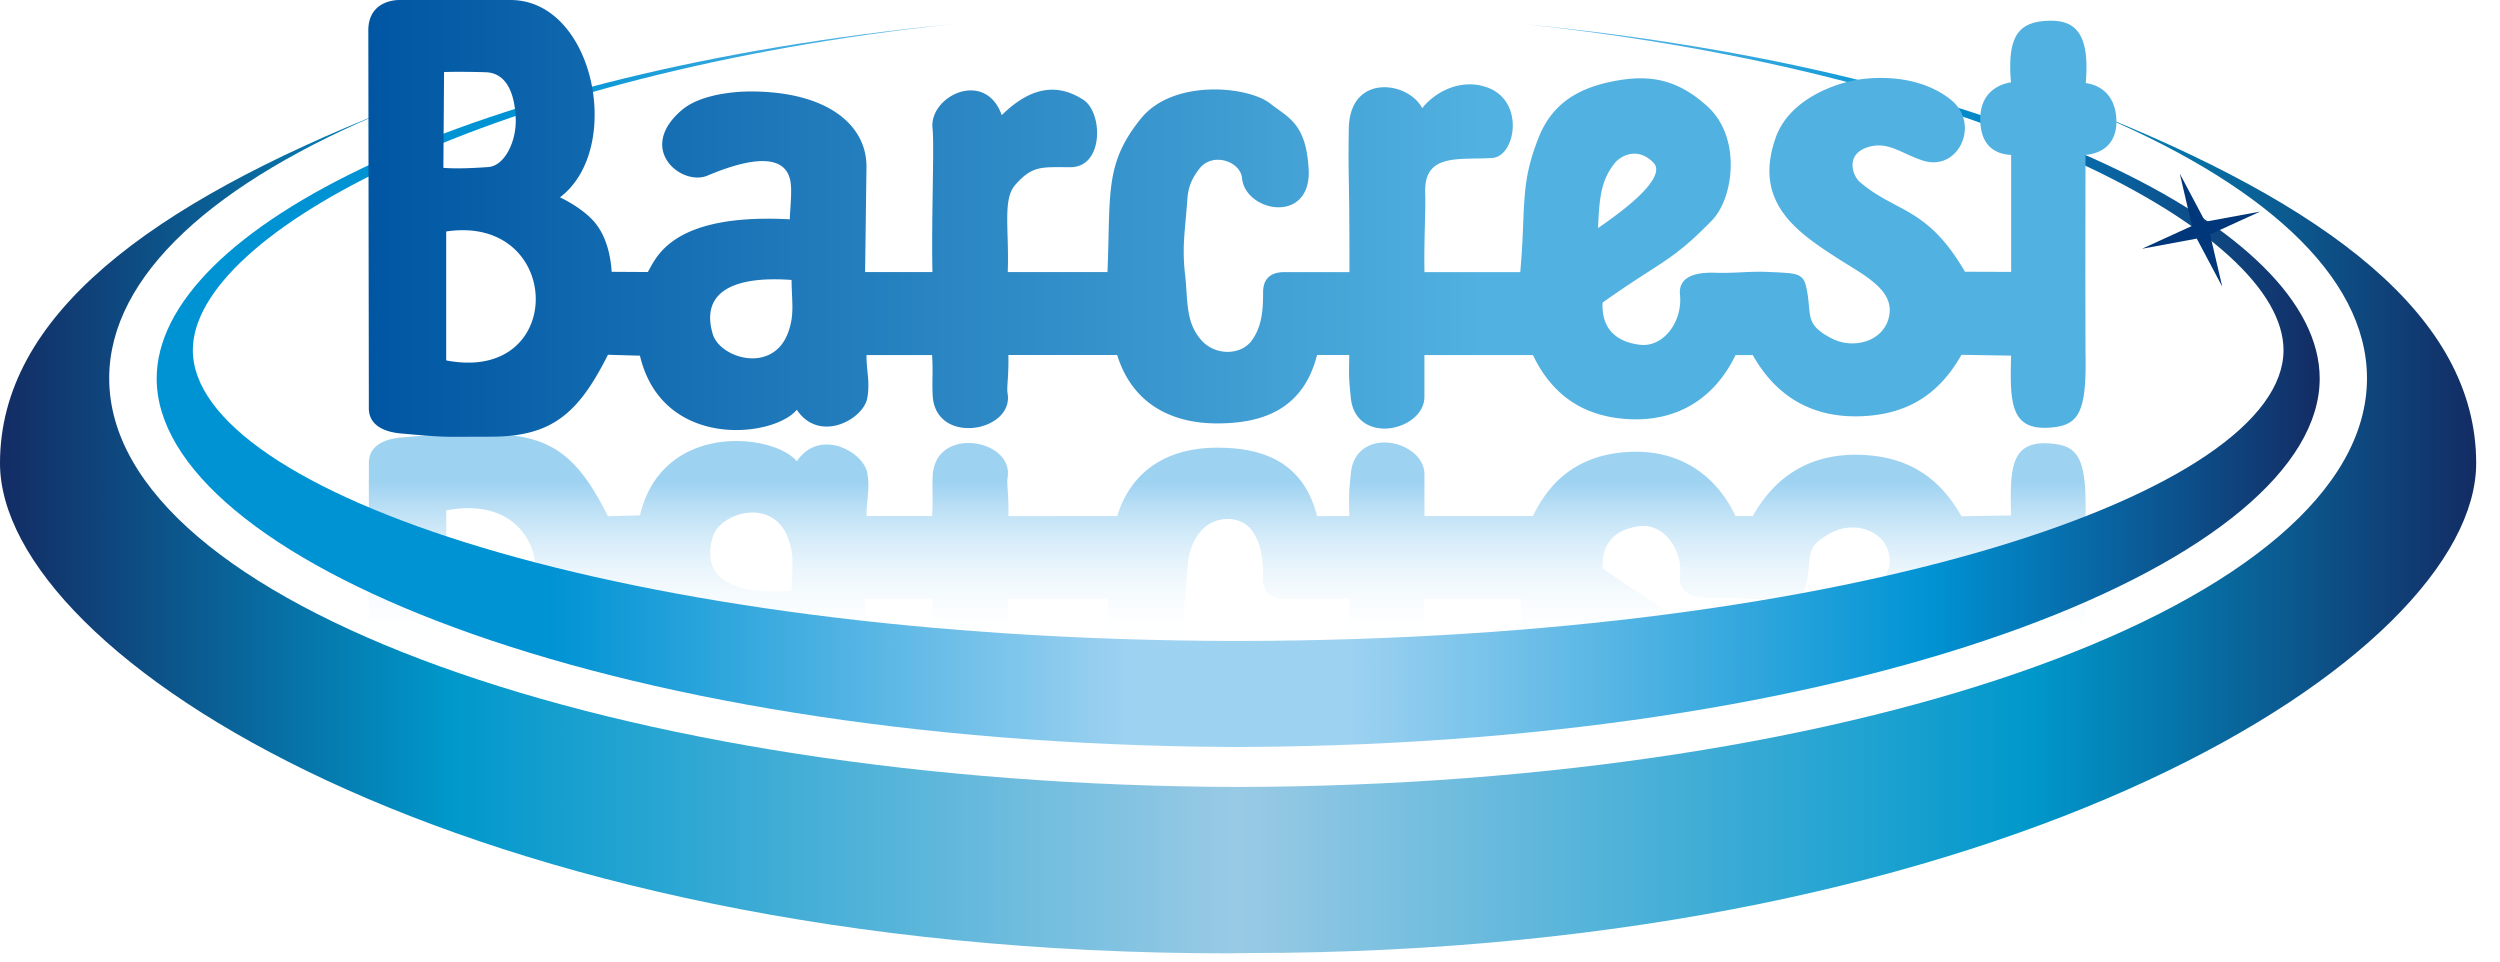
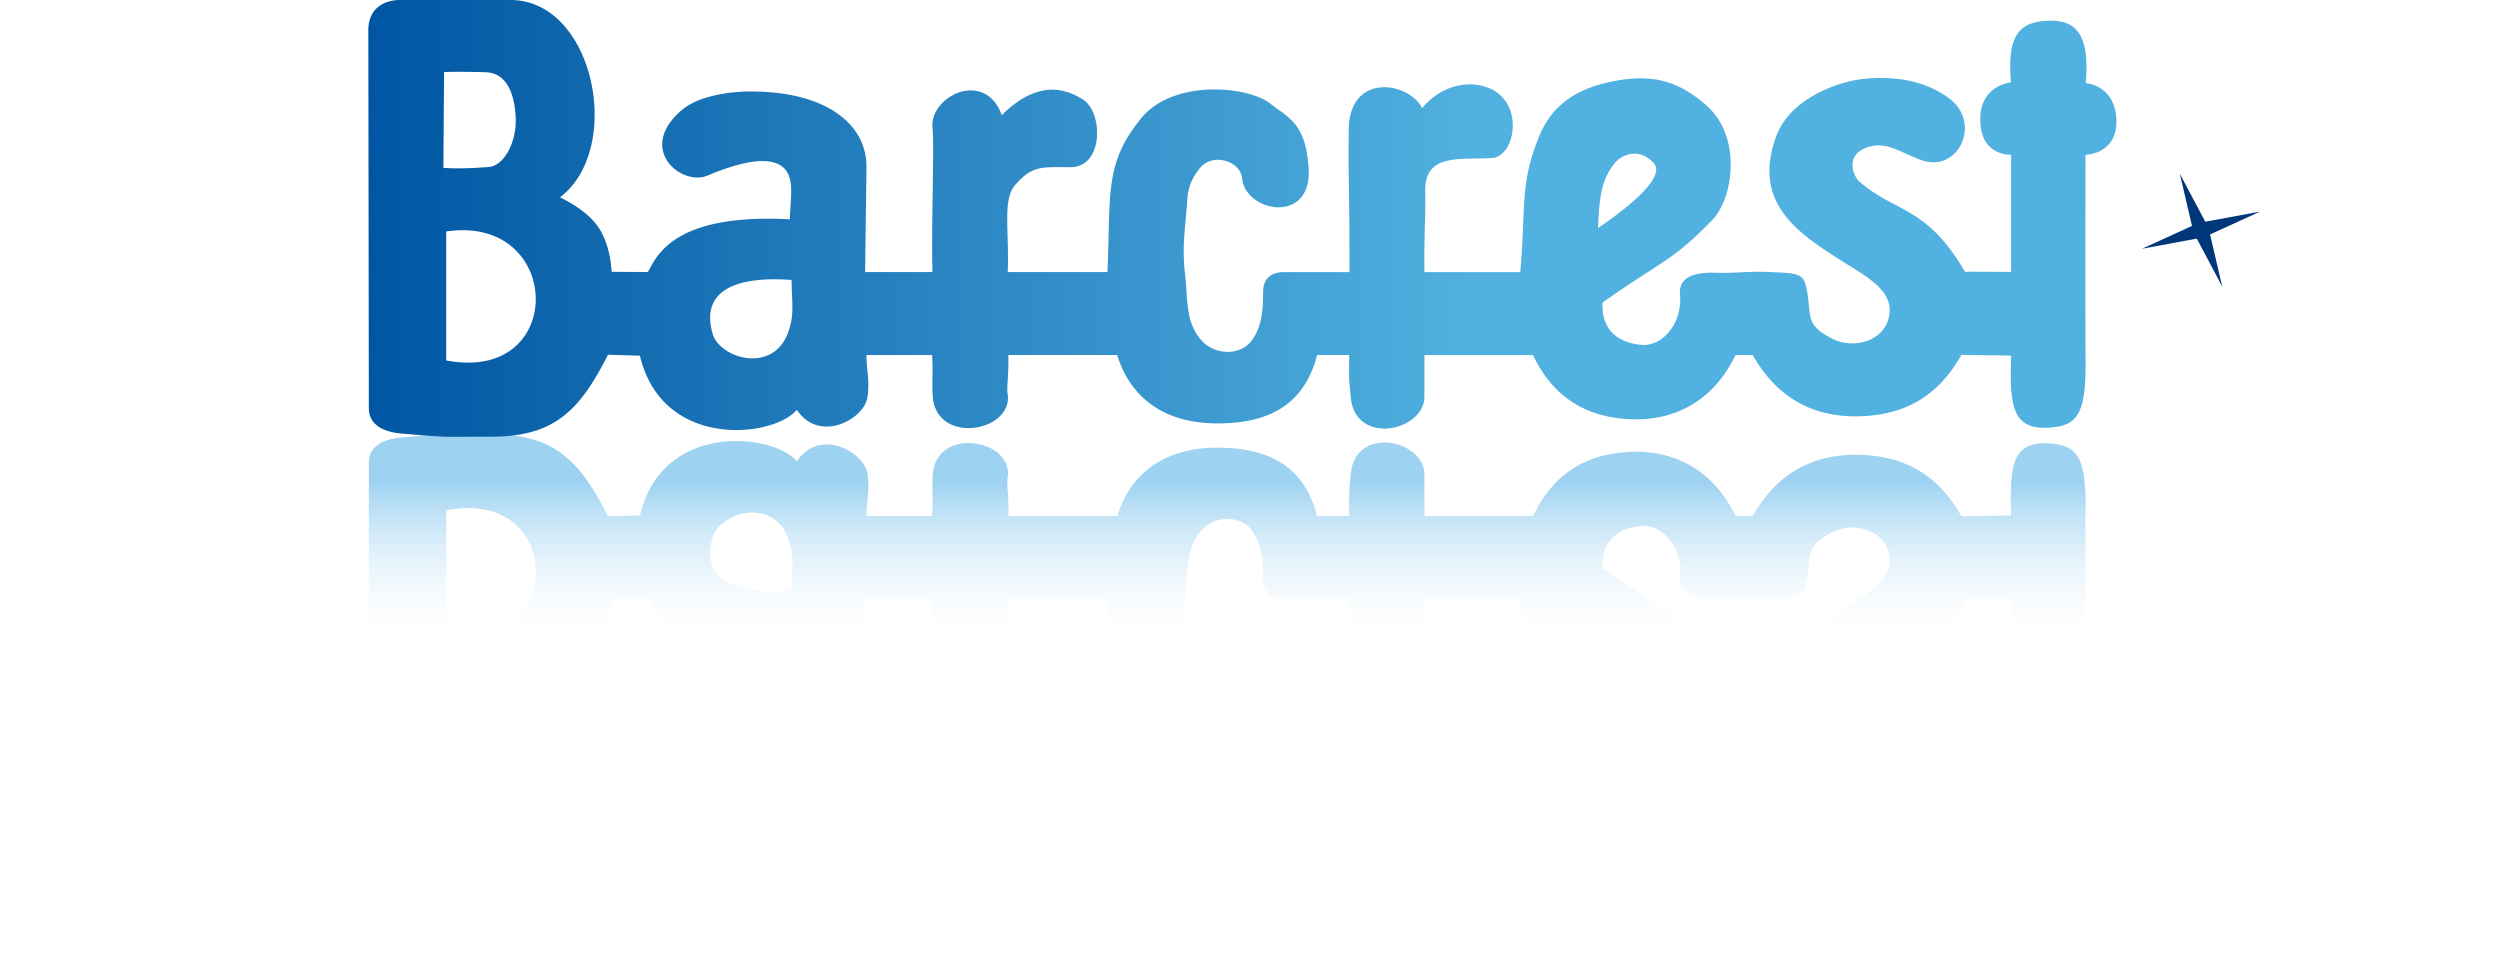
<svg xmlns="http://www.w3.org/2000/svg" width="91" height="35" fill="none">
  <g clip-path="url(#a)" fill-rule="evenodd" clip-rule="evenodd">
    <path d="m16.166 29.078-.025-3.487c.052-.004.125-.01.225-.015.262-.01.705-.01 1.414.043.585.046 1.026.92.993 1.774-.032.857-.308 1.654-1.089 1.676-.623.019-1.036.019-1.292.015l-.226-.006Zm.078-10.5c4.418-.854 4.273 5.333 0 4.693V18.58Zm9.701.966c.262-.89 2.193-1.47 2.747.059.122.339.153.615.153.917 0 .288-.026.595-.03.99-2.192.155-3.307-.48-2.87-1.966Zm33.715 5.018c.555.534.771.963.526 1.214-.58.597-1.202.244-1.41-.018-.503-.63-.558-1.263-.607-2.363.443.305 1.04.734 1.492 1.168Zm-30.909-.848v.084c.004.1.014.227.022.368.02.272.04.593.013.836-.114 1.104-1.366 1.01-3.033.305-.936-.397-2.602.954-.94 2.38.4.344.987.511 1.484.595.5.086.927.088 1.017.088 2.84 0 4.245-1.249 4.227-2.755l-.05-3.82h2.451c-.043 1.835.072 4.635.004 5.224-.071.618.452 1.174 1.037 1.339.57.161 1.2-.045 1.481-.85 1.093 1.073 2.058 1.148 2.972.558.713-.46.752-2.453-.472-2.453-.256 0-.474.004-.667 0a2.29 2.29 0 0 1-.49-.053c-.28-.067-.528-.22-.85-.59-.231-.264-.29-.659-.293-1.22-.002-.536.047-1.19.019-1.955h3.63c.059 1.427.032 2.403.149 3.22.12.851.398 1.538 1.07 2.37 1.174 1.449 3.9 1.181 4.71.541.165-.13.325-.236.476-.35.153-.117.3-.242.429-.405.261-.328.437-.791.488-1.603.066-1.01-.502-1.433-1.132-1.414-.593.016-1.234.437-1.291 1.058-.058.62-1.084.965-1.558.34-.29-.383-.405-.667-.437-1.149-.04-.562-.088-.979-.113-1.387a7.178 7.178 0 0 1 .035-1.319c.055-.486.055-.915.118-1.314.062-.386.18-.73.47-1.065.491-.566 1.454-.58 1.86.017.338.494.39 1.027.39 1.72 0 .512.287.738.78.738h2.364c0 1.938-.012 2.729-.023 3.285-.01.566-.016.889-.002 1.927.027 2.038 2.16 1.741 2.674.758.48.605 1.414 1.09 2.358.756 1.386-.486 1.047-2.501.2-2.569-.284-.022-.59-.018-.89-.026-.297-.008-.575-.027-.814-.092-.452-.123-.777-.405-.746-1.184.025-.637-.047-1.524-.026-2.855h3.486c.106 1.175.1 1.948.151 2.639.052.72.162 1.353.511 2.242.51 1.296 1.5 1.843 2.819 2.087 1.314.24 2.28.012 3.316-.918 1.28-1.149.961-3.366.184-4.161-.752-.77-1.2-1.13-1.74-1.496-.528-.358-1.148-.722-2.243-1.498-.044-.807.35-1.417 1.36-1.537.848-.1 1.555.83 1.457 1.82-.066.652.552.824 1.267.802.793-.027 1.218.063 1.995.026.275-.012.486-.022.647-.036.162-.015.29-.035.39-.08.224-.096.269-.29.32-.548.044-.227.06-.423.077-.597.016-.171.03-.31.07-.437.073-.24.243-.456.764-.723.774-.397 1.827-.113 2.058.717.139.495-.05.87-.397 1.204a4.35 4.35 0 0 1-.625.478c-.235.153-.484.302-.72.451-1.585 1.012-3.19 2.083-2.368 4.448.497 1.427 2.162 1.937 2.686 2.062.78.186 2.458.298 3.674-.65 1.128-.88.3-2.657-1.003-2.23-.37.12-.677.288-.977.41-.288.113-.558.177-.877.111-.993-.204-.725-1.056-.433-1.306a5.52 5.52 0 0 1 .954-.648c.317-.175.626-.325.936-.515.626-.381 1.249-.921 1.934-2.1l1.681-.006v4.263c-.353.016-1.099.147-1.124 1.256-.014.669.289 1.026.608 1.21.155.09.312.136.427.16l.081.014c-.13 1.604.225-.053 1.266.017 1.089.071 1.61 1.195 1.459-.622.177-.03.325.511.476.427.308-.171.61-.514.638-1.17.026-.659-.279-.994-.606-1.153a1.372 1.372 0 0 0-.435-.127l-.084-.008-.006-4.358.006-2.818c.051-2.246-.25-2.69-1.332-2.755-1.394-.085-1.422.91-1.376 2.622l-1.806.031c-.81-1.434-1.954-2.156-3.589-2.234-1.776-.085-3.129.665-4.008 2.226h-.625c-.777-1.613-2.169-2.442-3.939-2.332-1.604.1-2.738.87-3.437 2.332h-3.95V17.27c0-.641-.647-1.08-1.27-1.152-.643-.076-1.326.23-1.41 1.116-.06.633-.076.658-.055 1.55l-1.173.003c-.497-1.962-1.956-2.493-3.64-2.491-1.692.002-3.09.736-3.636 2.489l-3.96.002a9.998 9.998 0 0 0-.023-.918 6.656 6.656 0 0 1-.017-.286.96.96 0 0 1 .01-.192c.246-1.412-2.656-1.925-2.727-.049-.025.623.02.77-.02 1.44h-2.386c-.004-.267.024-.488.045-.708.024-.256.039-.52-.017-.849-.13-.78-1.74-1.667-2.566-.433-.832-1.013-4.893-1.48-5.71 1.968l-1.166.031c-1.058-2.11-2.015-2.982-4.26-2.982-.898 0-1.274-.01-1.648 0-.374.01-.746.041-1.63.119-.626.055-1.15.308-1.164.893l-.008 10.225-.004 1.007c-.029.983.752 1.16 1.137 1.16h4.035c1.53 0 2.564 1.14 2.925-.436.36-1.576.047-3.37-1.12-4.254.09-.044.21-.105.343-.183.289-.168.646-.411.904-.71.325-.373.482-.858.56-1.242a4.03 4.03 0 0 0 .073-.577l1.317-.008.067.12c.045.08.096.18.168.29.185.292.429.545.715.741.697.482 1.931.883 4.212.76Z" fill="url(#b)" />
-     <path d="M45.4 27.19h-.663c-23.06-.141-39.034-6.953-39.034-13.411 0-5.463 11.435-11.18 28.92-12.896-16.698 1.8-27.604 7.57-27.604 11.864 0 5.121 15.508 10.523 37.858 10.584h.385c22.35-.061 37.858-5.463 37.858-10.584 0-4.294-10.906-10.064-27.603-11.864 17.484 1.714 28.92 7.43 28.92 12.896-.002 6.458-15.977 13.27-39.036 13.41Z" fill="url(#c)" />
-     <path d="M44.733 34.702C16.83 34.702 0 23.88 0 16.86c0-5.365 5.438-9.405 14.198-12.876C7.831 6.6 3.975 10.024 3.975 13.77c0 8.177 18.363 14.813 41.092 14.876 22.726-.063 41.091-6.701 41.091-14.876 0-3.746-3.857-7.17-10.223-9.786 8.76 3.47 14.198 7.511 14.198 12.876 0 7.01-16.955 17.831-44.733 17.831l-.667.01Z" fill="url(#d)" />
    <path d="m80.891 10.436-.928-1.751-1.994.37 1.819-.832-.444-1.903.928 1.75 1.995-.368-1.821.832.445 1.902Z" fill="#00377B" />
    <path d="m16.164 2.622-.025 3.487c.052.004.125.01.225.014.262.01.705.01 1.414-.043.585-.045 1.026-.92.994-1.774-.033-.856-.31-1.653-1.09-1.676-.43-.014-.86-.019-1.291-.014l-.227.006Zm.078 10.497c4.418.854 4.273-5.332 0-4.693v4.693Zm9.701-.962c.262.889 2.193 1.469 2.747-.06.123-.339.153-.615.153-.917 0-.289-.026-.595-.03-.99-2.191-.157-3.307.479-2.87 1.967ZM59.66 7.135c.554-.533.77-.963.525-1.214-.58-.597-1.202-.243-1.41.018-.503.63-.558 1.264-.607 2.363.443-.305 1.04-.734 1.492-1.167Zm-30.91.848V7.9c.004-.1.015-.226.023-.367.018-.272.039-.593.012-.836-.114-1.104-1.365-1.01-3.033-.305-.936.397-2.602-.954-.94-2.381.4-.343.987-.51 1.484-.595a6.295 6.295 0 0 1 1.018-.087c2.838 0 4.244 1.248 4.226 2.755l-.05 3.82h2.451c-.043-1.836.072-4.636.004-5.225-.071-.617.452-1.173 1.037-1.338.57-.162 1.2.047 1.481.85 1.094-1.073 2.058-1.149 2.972-.558.713.46.752 2.453-.472 2.453-.256 0-.474-.005-.667 0-.19.004-.347.018-.49.053-.28.067-.527.22-.85.59-.231.264-.29.658-.292 1.22-.002.536.047 1.19.018 1.954h3.63c.059-1.426.032-2.403.149-3.219.12-.852.398-1.539 1.07-2.37 1.174-1.45 3.9-1.182 4.71-.542.165.131.325.237.476.352.153.116.3.24.429.404.262.327.437.791.488 1.603.066 1.009-.502 1.432-1.132 1.414-.592-.017-1.234-.438-1.291-1.059-.058-.619-1.084-.965-1.558-.339-.29.382-.404.666-.437 1.148-.04.562-.088.98-.113 1.388-.029.44-.017.88.035 1.318.055.487.055.916.119 1.314.06.387.18.73.47 1.065.49.566 1.453.58 1.86-.016.337-.495.39-1.028.39-1.721 0-.511.286-.738.779-.738h2.364c0-1.937-.012-2.728-.022-3.284-.01-.566-.017-.889-.002-1.927.026-2.038 2.16-1.742 2.673-.758.48-.605 1.414-1.09 2.358-.757 1.386.487 1.047 2.502.2 2.57-.283.022-.59.018-.89.026-.297.008-.575.027-.814.092-.451.122-.776.405-.746 1.183.025.638-.047 1.525-.026 2.855h3.486c.107-1.175.1-1.947.152-2.638.05-.72.16-1.353.51-2.242.51-1.296 1.5-1.843 2.819-2.085 1.314-.241 2.28-.012 3.317.918 1.28 1.148.96 3.366.184 4.161-.752.77-1.2 1.13-1.742 1.496-.527.358-1.146.721-2.242 1.498-.044.807.35 1.416 1.36 1.537.848.1 1.555-.83 1.457-1.821-.066-.652.552-.824 1.267-.801.793.026 1.218-.064 1.995-.027.275.012.486.023.647.037.162.014.29.035.39.08.224.096.269.29.32.547.045.227.06.424.077.597.017.172.03.311.07.438.073.239.243.455.764.723.775.397 1.827.112 2.058-.717.139-.495-.05-.871-.396-1.204a4.303 4.303 0 0 0-.626-.478c-.235-.154-.484-.303-.72-.452-1.585-1.012-3.19-2.083-2.368-4.447.497-1.427 2.162-1.938 2.686-2.062.78-.186 2.458-.299 3.674.65 1.128.88.3 2.656-1.003 2.23-.37-.121-.677-.289-.977-.41-.288-.114-.558-.177-.877-.112-.993.205-.725 1.057-.433 1.306.329.282.644.476.954.648.317.176.626.325.936.515.626.382 1.249.922 1.934 2.101l1.682.006V5.639c-.354-.017-1.1-.147-1.124-1.257-.015-.669.288-1.026.607-1.21.155-.09.312-.135.427-.16l.082-.014c-.131-1.604.224-2.17 1.265-2.238 1.089-.071 1.61.446 1.459 2.263.178.03.325.071.476.155.309.172.61.515.638 1.171.026.658-.278.993-.605 1.153a1.369 1.369 0 0 1-.436.126l-.083.009-.006 4.357.006 2.818c.05 2.246-.252 2.69-1.333 2.755-1.394.086-1.422-.91-1.375-2.622l-1.807-.03c-.81 1.434-1.954 2.156-3.589 2.233-1.776.086-3.129-.664-4.008-2.225h-.625c-.777 1.612-2.168 2.442-3.938 2.331-1.605-.1-2.74-.87-3.438-2.331h-3.95v1.514c0 .642-.646 1.081-1.27 1.153-.643.073-1.326-.231-1.41-1.116-.06-.634-.075-.658-.055-1.551l-1.173-.002c-.497 1.962-1.956 2.493-3.64 2.491-1.692-.002-3.09-.736-3.636-2.49l-3.96-.001c.006.306-.002.612-.023.917a6.764 6.764 0 0 0-.016.286.959.959 0 0 0 .01.192c.245 1.413-2.657 1.926-2.728.05-.025-.624.02-.771-.02-1.441h-2.386c-.004.267.025.488.045.709.025.255.039.519-.016.848-.131.78-1.742 1.668-2.567.433-.832 1.014-4.893 1.48-5.71-1.968l-1.165-.033c-1.06 2.11-2.016 2.982-4.262 2.982-.897 0-1.273.01-1.647 0-.374-.01-.746-.04-1.63-.118-.626-.056-1.15-.309-1.164-.894L13.407 1.16C13.38.176 14.16 0 14.543 0h4.037c3.057 0 4.138 5.416 1.804 7.182.09.045.21.106.344.184.288.167.645.41.903.709.325.374.482.858.56 1.242.049.246.067.456.073.577l1.317.008.067-.119c.045-.081.096-.18.168-.29.185-.293.429-.545.715-.742.703-.49 1.937-.89 4.218-.768Z" fill="url(#e)" />
  </g>
  <defs>
    <linearGradient id="b" x1="45.224" y1="15.797" x2="45.224" y2="29.602" gradientUnits="userSpaceOnUse">
      <stop offset=".127" stop-color="#9ED2F1" />
      <stop offset=".558" stop-color="#fff" stop-opacity="0" />
    </linearGradient>
    <linearGradient id="c" x1="5.704" y1="14.036" x2="84.434" y2="14.036" gradientUnits="userSpaceOnUse">
      <stop stop-color="#0093D4" />
      <stop offset=".182" stop-color="#0093D4" />
      <stop offset=".45" stop-color="#9ED2F1" />
      <stop offset=".55" stop-color="#9ED2F1" />
      <stop offset=".82" stop-color="#0093D4" />
      <stop offset="1" stop-color="#132C64" />
    </linearGradient>
    <linearGradient id="d" x1="0" y1="19.343" x2="90.132" y2="19.343" gradientUnits="userSpaceOnUse">
      <stop stop-color="#132C64" />
      <stop offset=".182" stop-color="#0098CB" />
      <stop offset=".5" stop-color="#99CAE5" />
      <stop offset=".82" stop-color="#0098CB" />
      <stop offset="1" stop-color="#132C64" />
    </linearGradient>
    <linearGradient id="e" x1="13.407" y1="7.951" x2="77.036" y2="7.951" gradientUnits="userSpaceOnUse">
      <stop stop-color="#0056A2" />
      <stop offset=".636" stop-color="#51B1E0" />
      <stop offset="1" stop-color="#51B1E0" />
    </linearGradient>
    <clipPath id="a">
      <path fill="#fff" d="M0 0h90.333v35H0z" />
    </clipPath>
  </defs>
</svg>